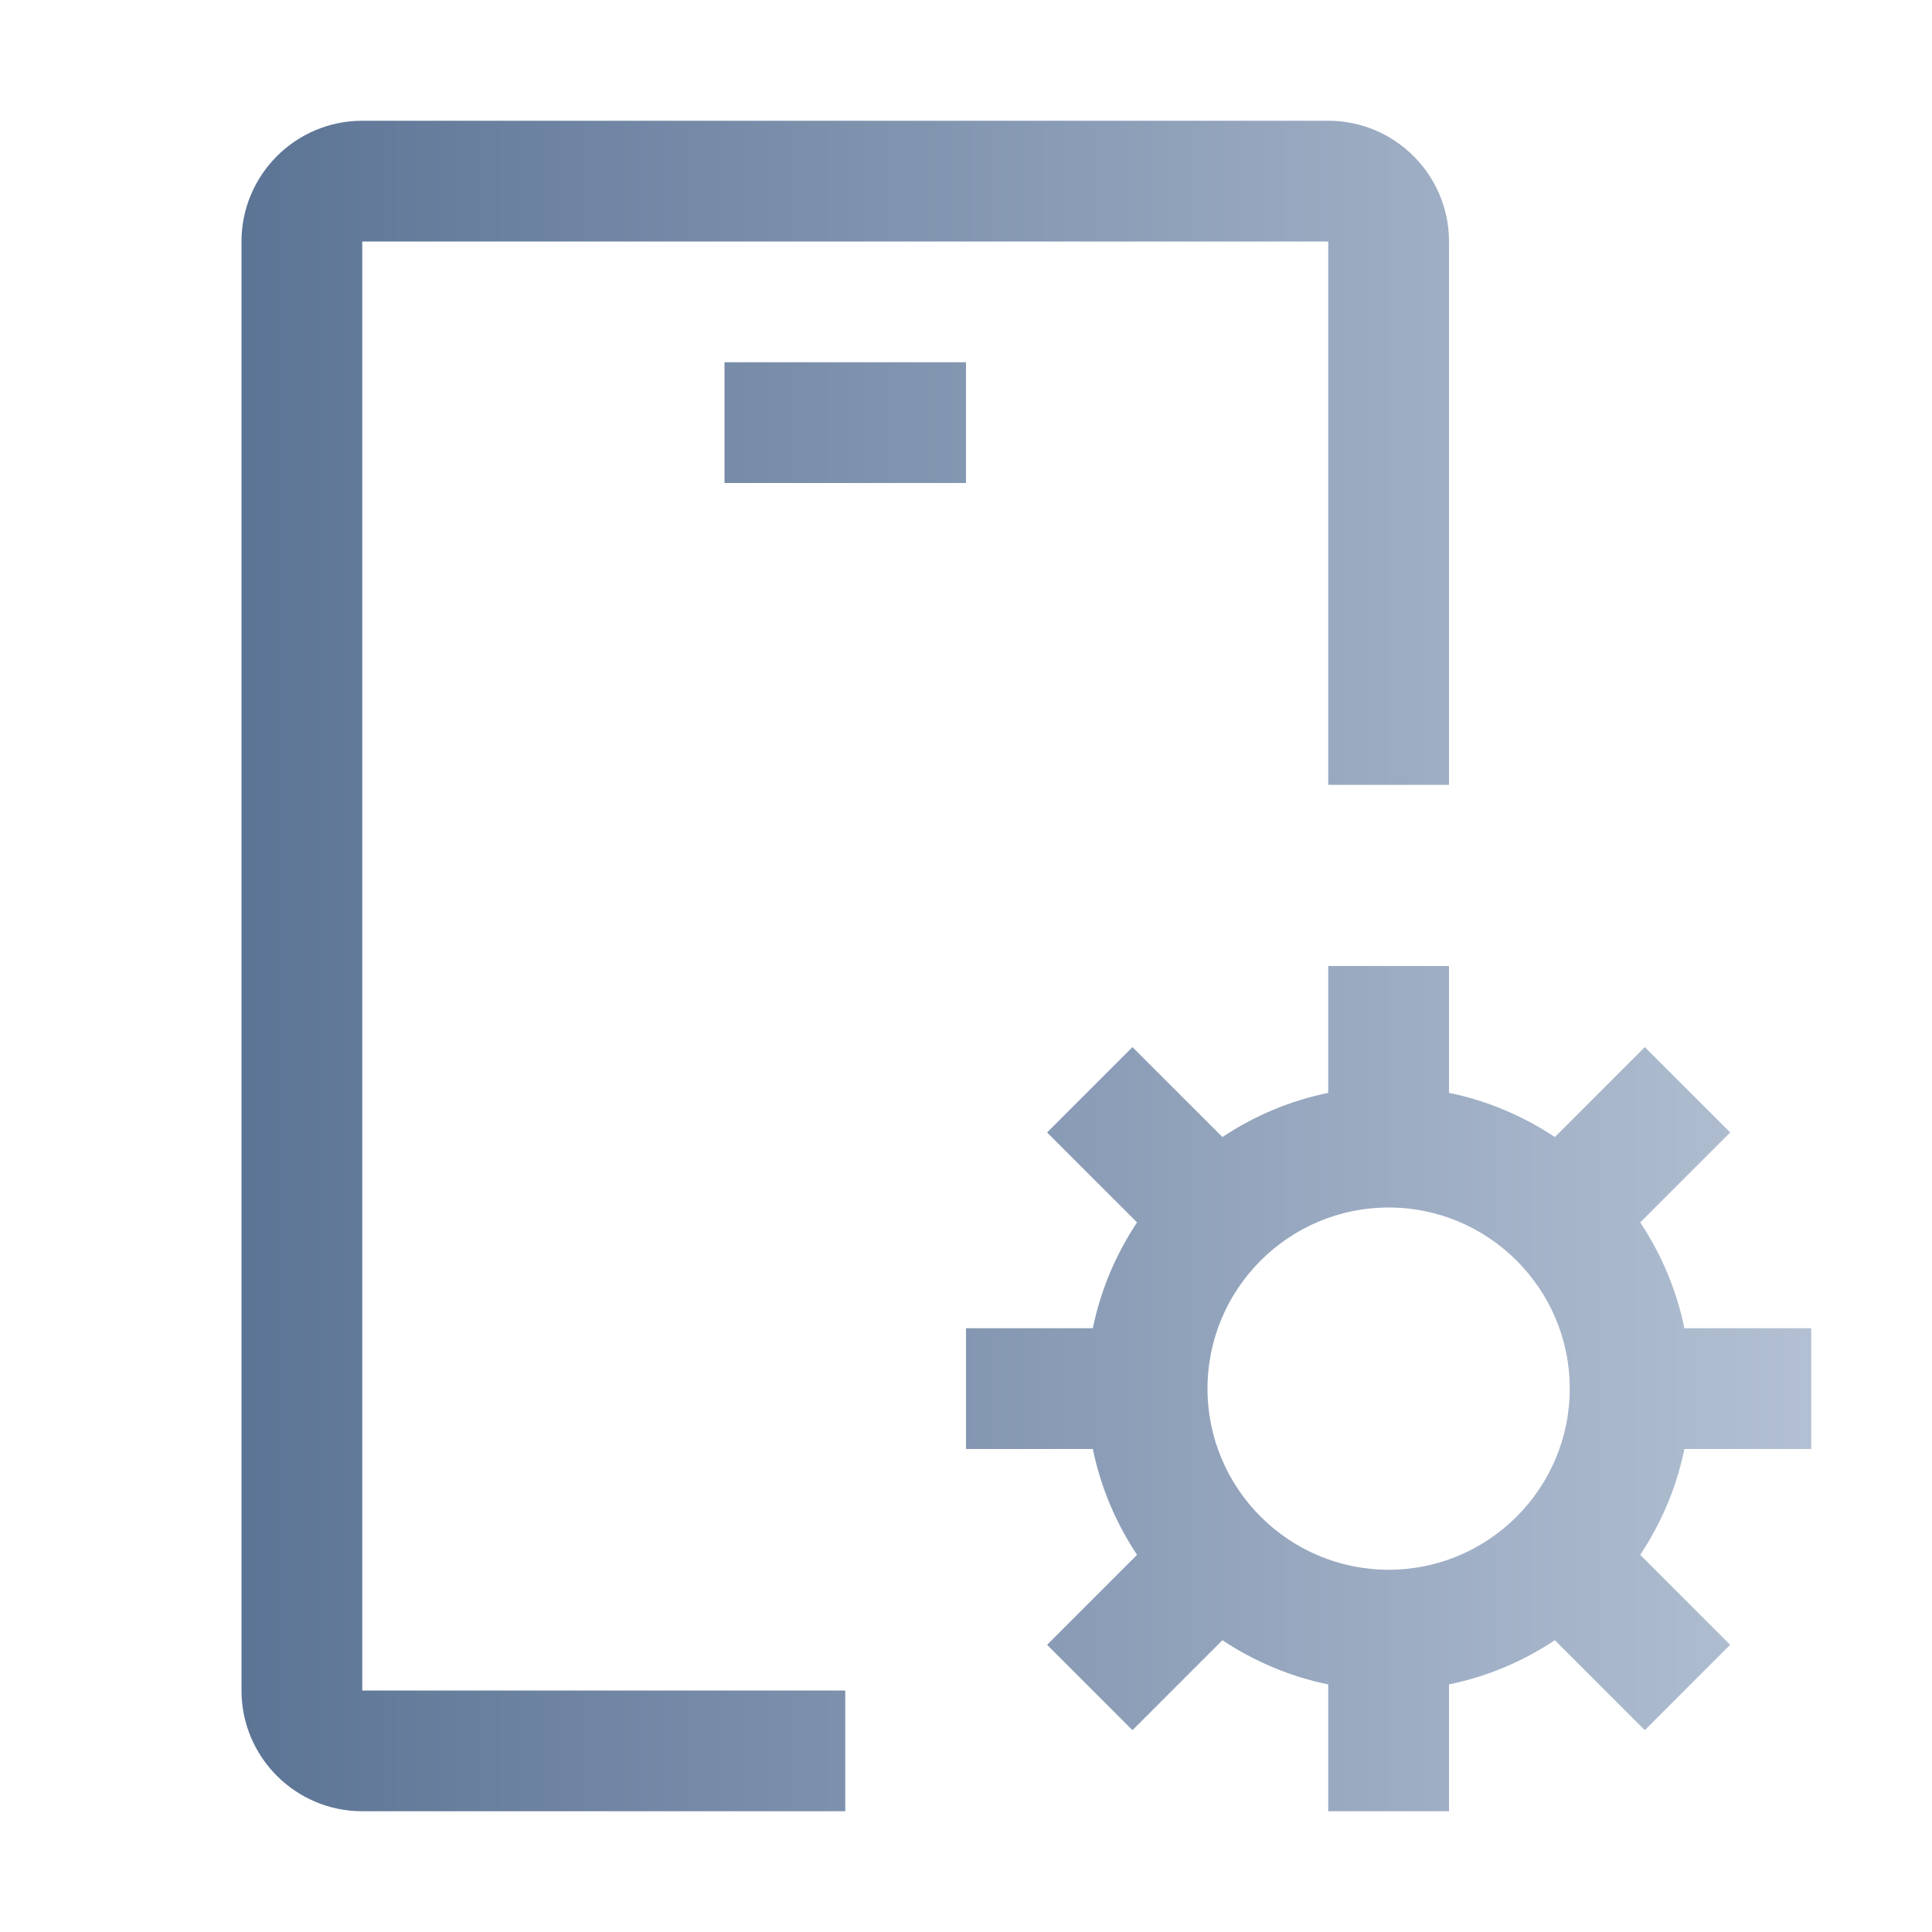
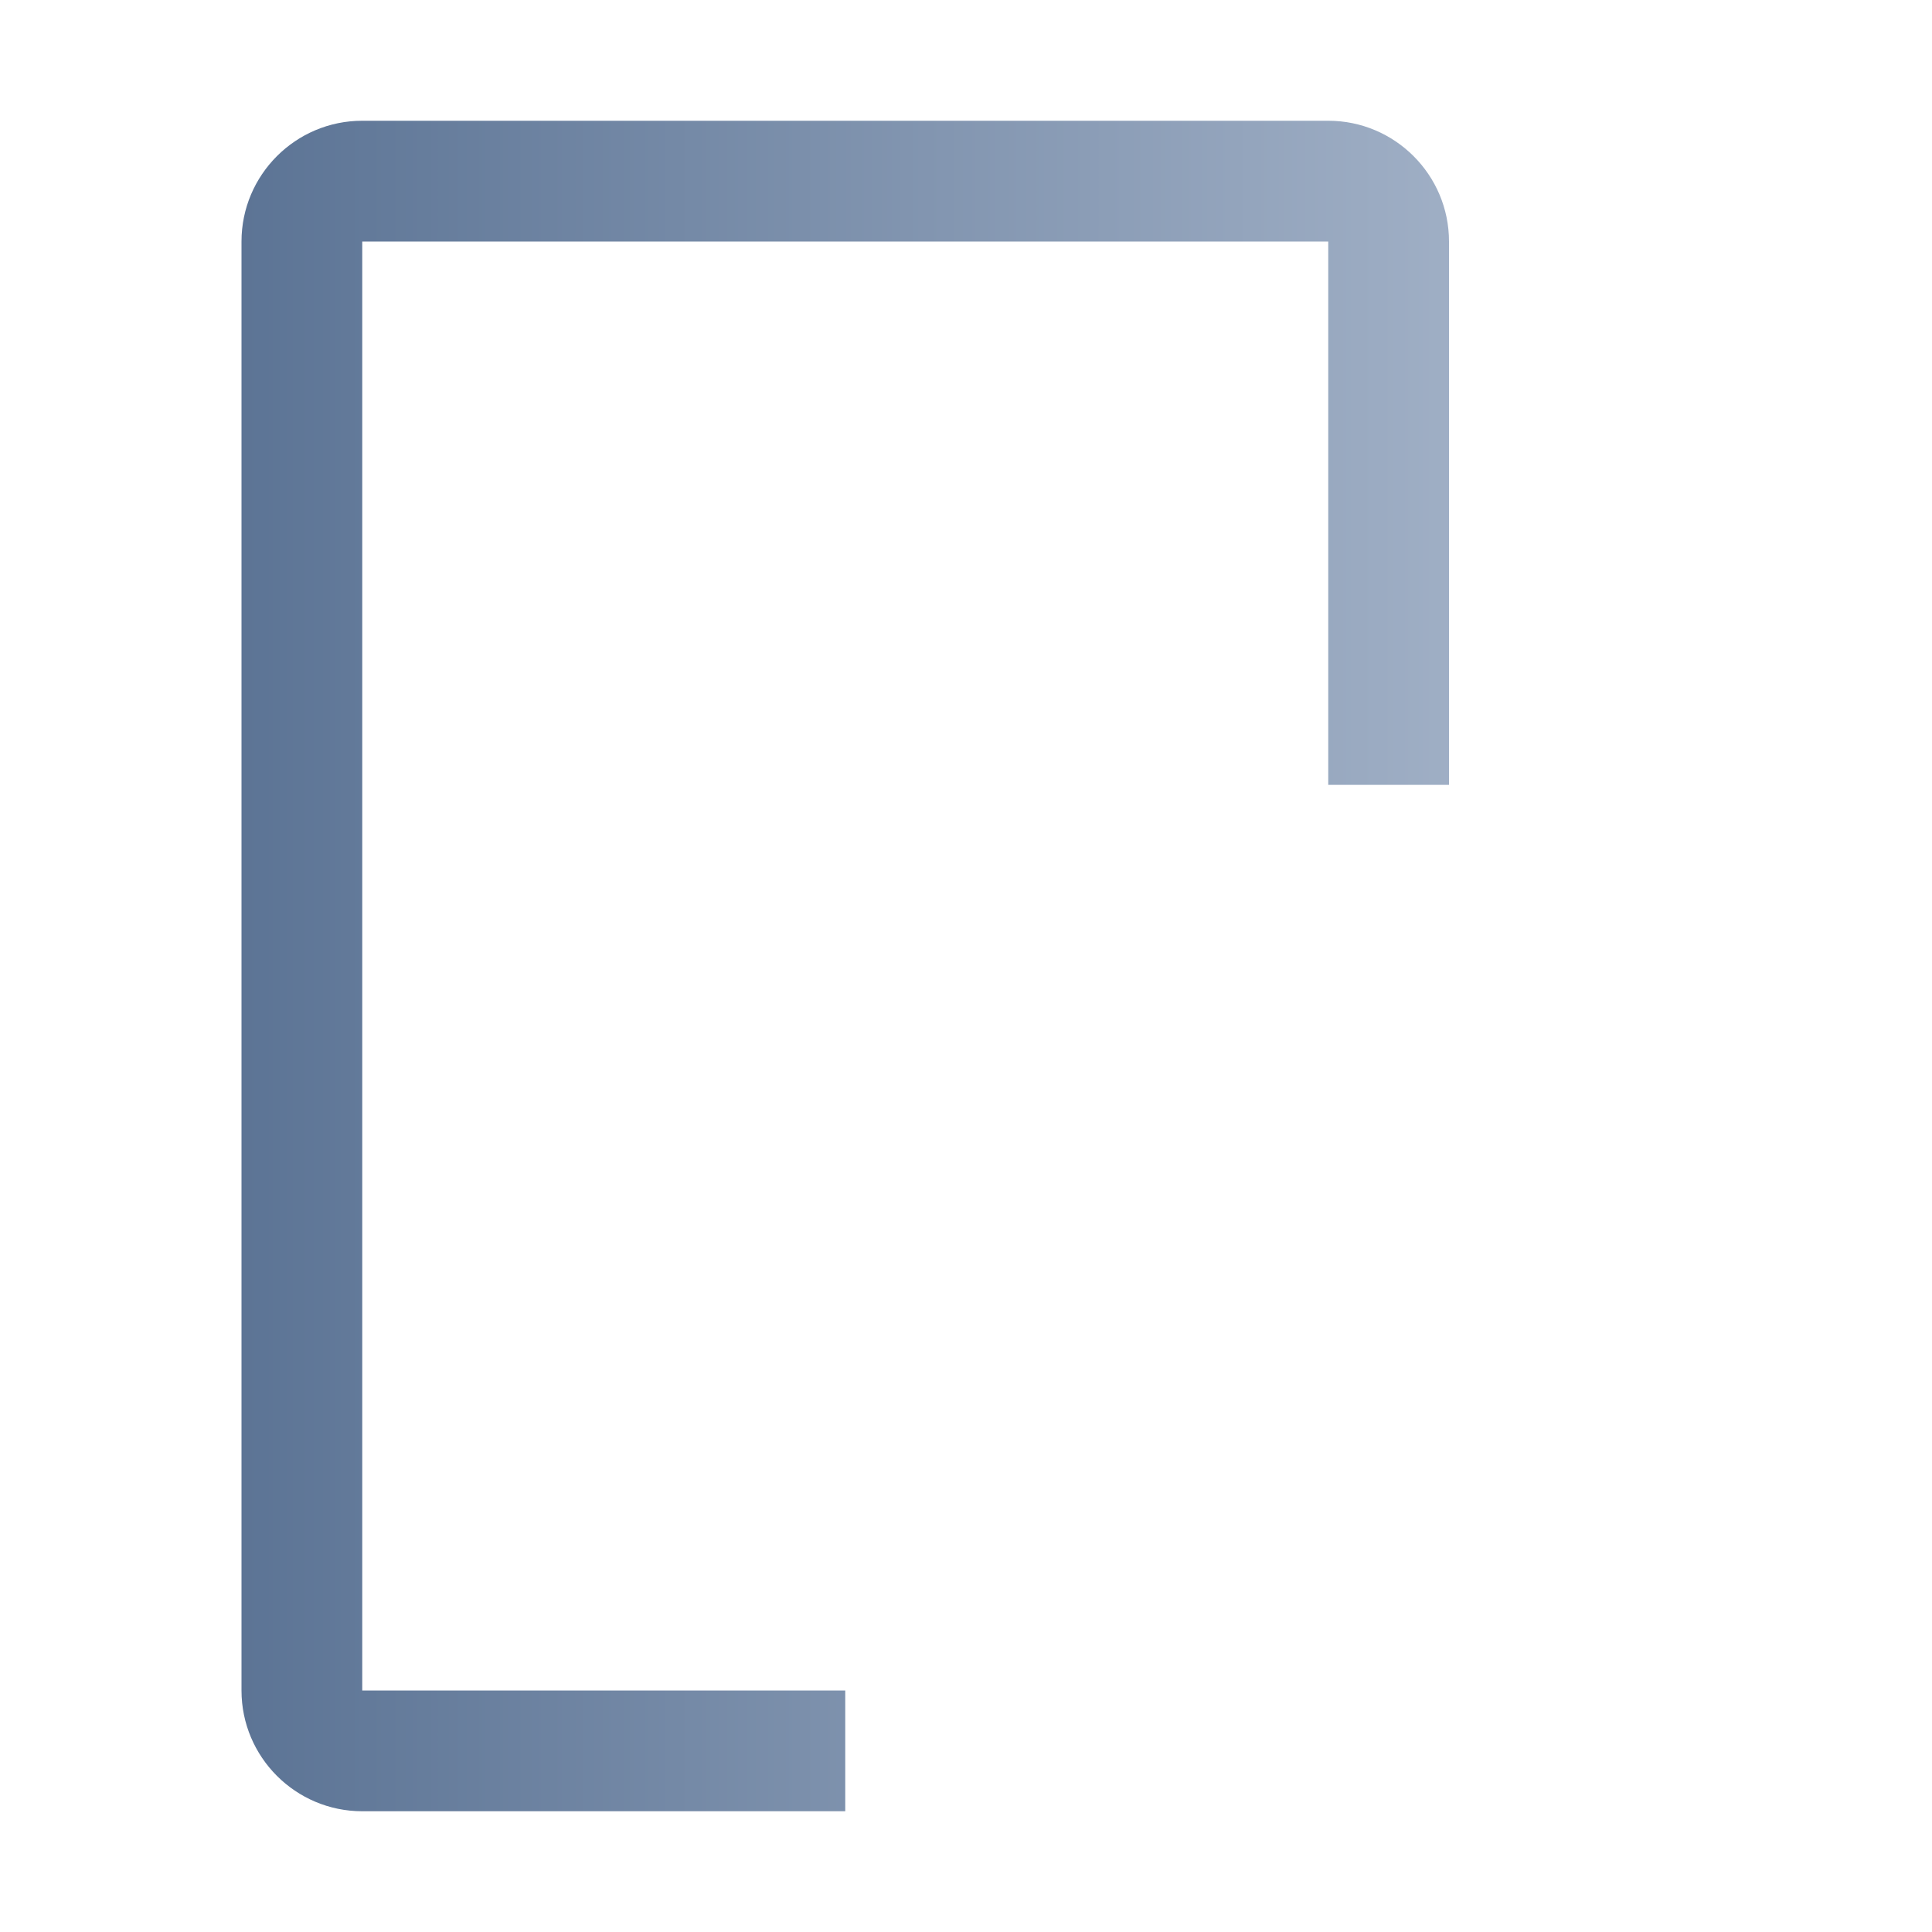
<svg xmlns="http://www.w3.org/2000/svg" width="32" height="32" viewBox="0 0 32 32" fill="none">
-   <path d="M30 24V22H27.899C27.769 21.363 27.515 20.771 27.167 20.247L28.657 18.757L27.243 17.343L25.753 18.833C25.229 18.485 24.637 18.231 24 18.101V16H22V18.101C21.363 18.231 20.771 18.485 20.247 18.833L18.757 17.343L17.343 18.757L18.833 20.247C18.485 20.771 18.231 21.363 18.101 22H16V24H18.101C18.231 24.637 18.485 25.229 18.833 25.753L17.343 27.243L18.757 28.657L20.247 27.167C20.771 27.515 21.363 27.769 22 27.899V30H24V27.899C24.637 27.769 25.229 27.515 25.753 27.167L27.243 28.657L28.657 27.243L27.167 25.753C27.515 25.229 27.769 24.637 27.899 24H30ZM23 26C21.346 26 20 24.654 20 23C20 21.346 21.346 20 23 20C24.654 20 26 21.346 26 23C26 24.654 24.654 26 23 26Z" fill="url(#paint0_linear_2741_10596)" />
-   <path d="M16 6H12V8H16V6Z" fill="url(#paint1_linear_2741_10596)" />
  <path d="M6 28V4H22V13H24V4C24 2.897 23.103 2 22 2H6C4.897 2 4 2.897 4 4V28C4 29.103 4.897 30 6 30H14V28H6Z" fill="url(#paint2_linear_2741_10596)" />
  <defs>
    <linearGradient id="paint0_linear_2741_10596" x1="4" y1="16" x2="30" y2="16" gradientUnits="userSpaceOnUse">
      <stop stop-color="#5C7495" />
      <stop offset="1" stop-color="#B3C0D3" />
    </linearGradient>
    <linearGradient id="paint1_linear_2741_10596" x1="4" y1="16" x2="30" y2="16" gradientUnits="userSpaceOnUse">
      <stop stop-color="#5C7495" />
      <stop offset="1" stop-color="#B3C0D3" />
    </linearGradient>
    <linearGradient id="paint2_linear_2741_10596" x1="4" y1="16" x2="30" y2="16" gradientUnits="userSpaceOnUse">
      <stop stop-color="#5C7495" />
      <stop offset="1" stop-color="#B3C0D3" />
    </linearGradient>
  </defs>
</svg>